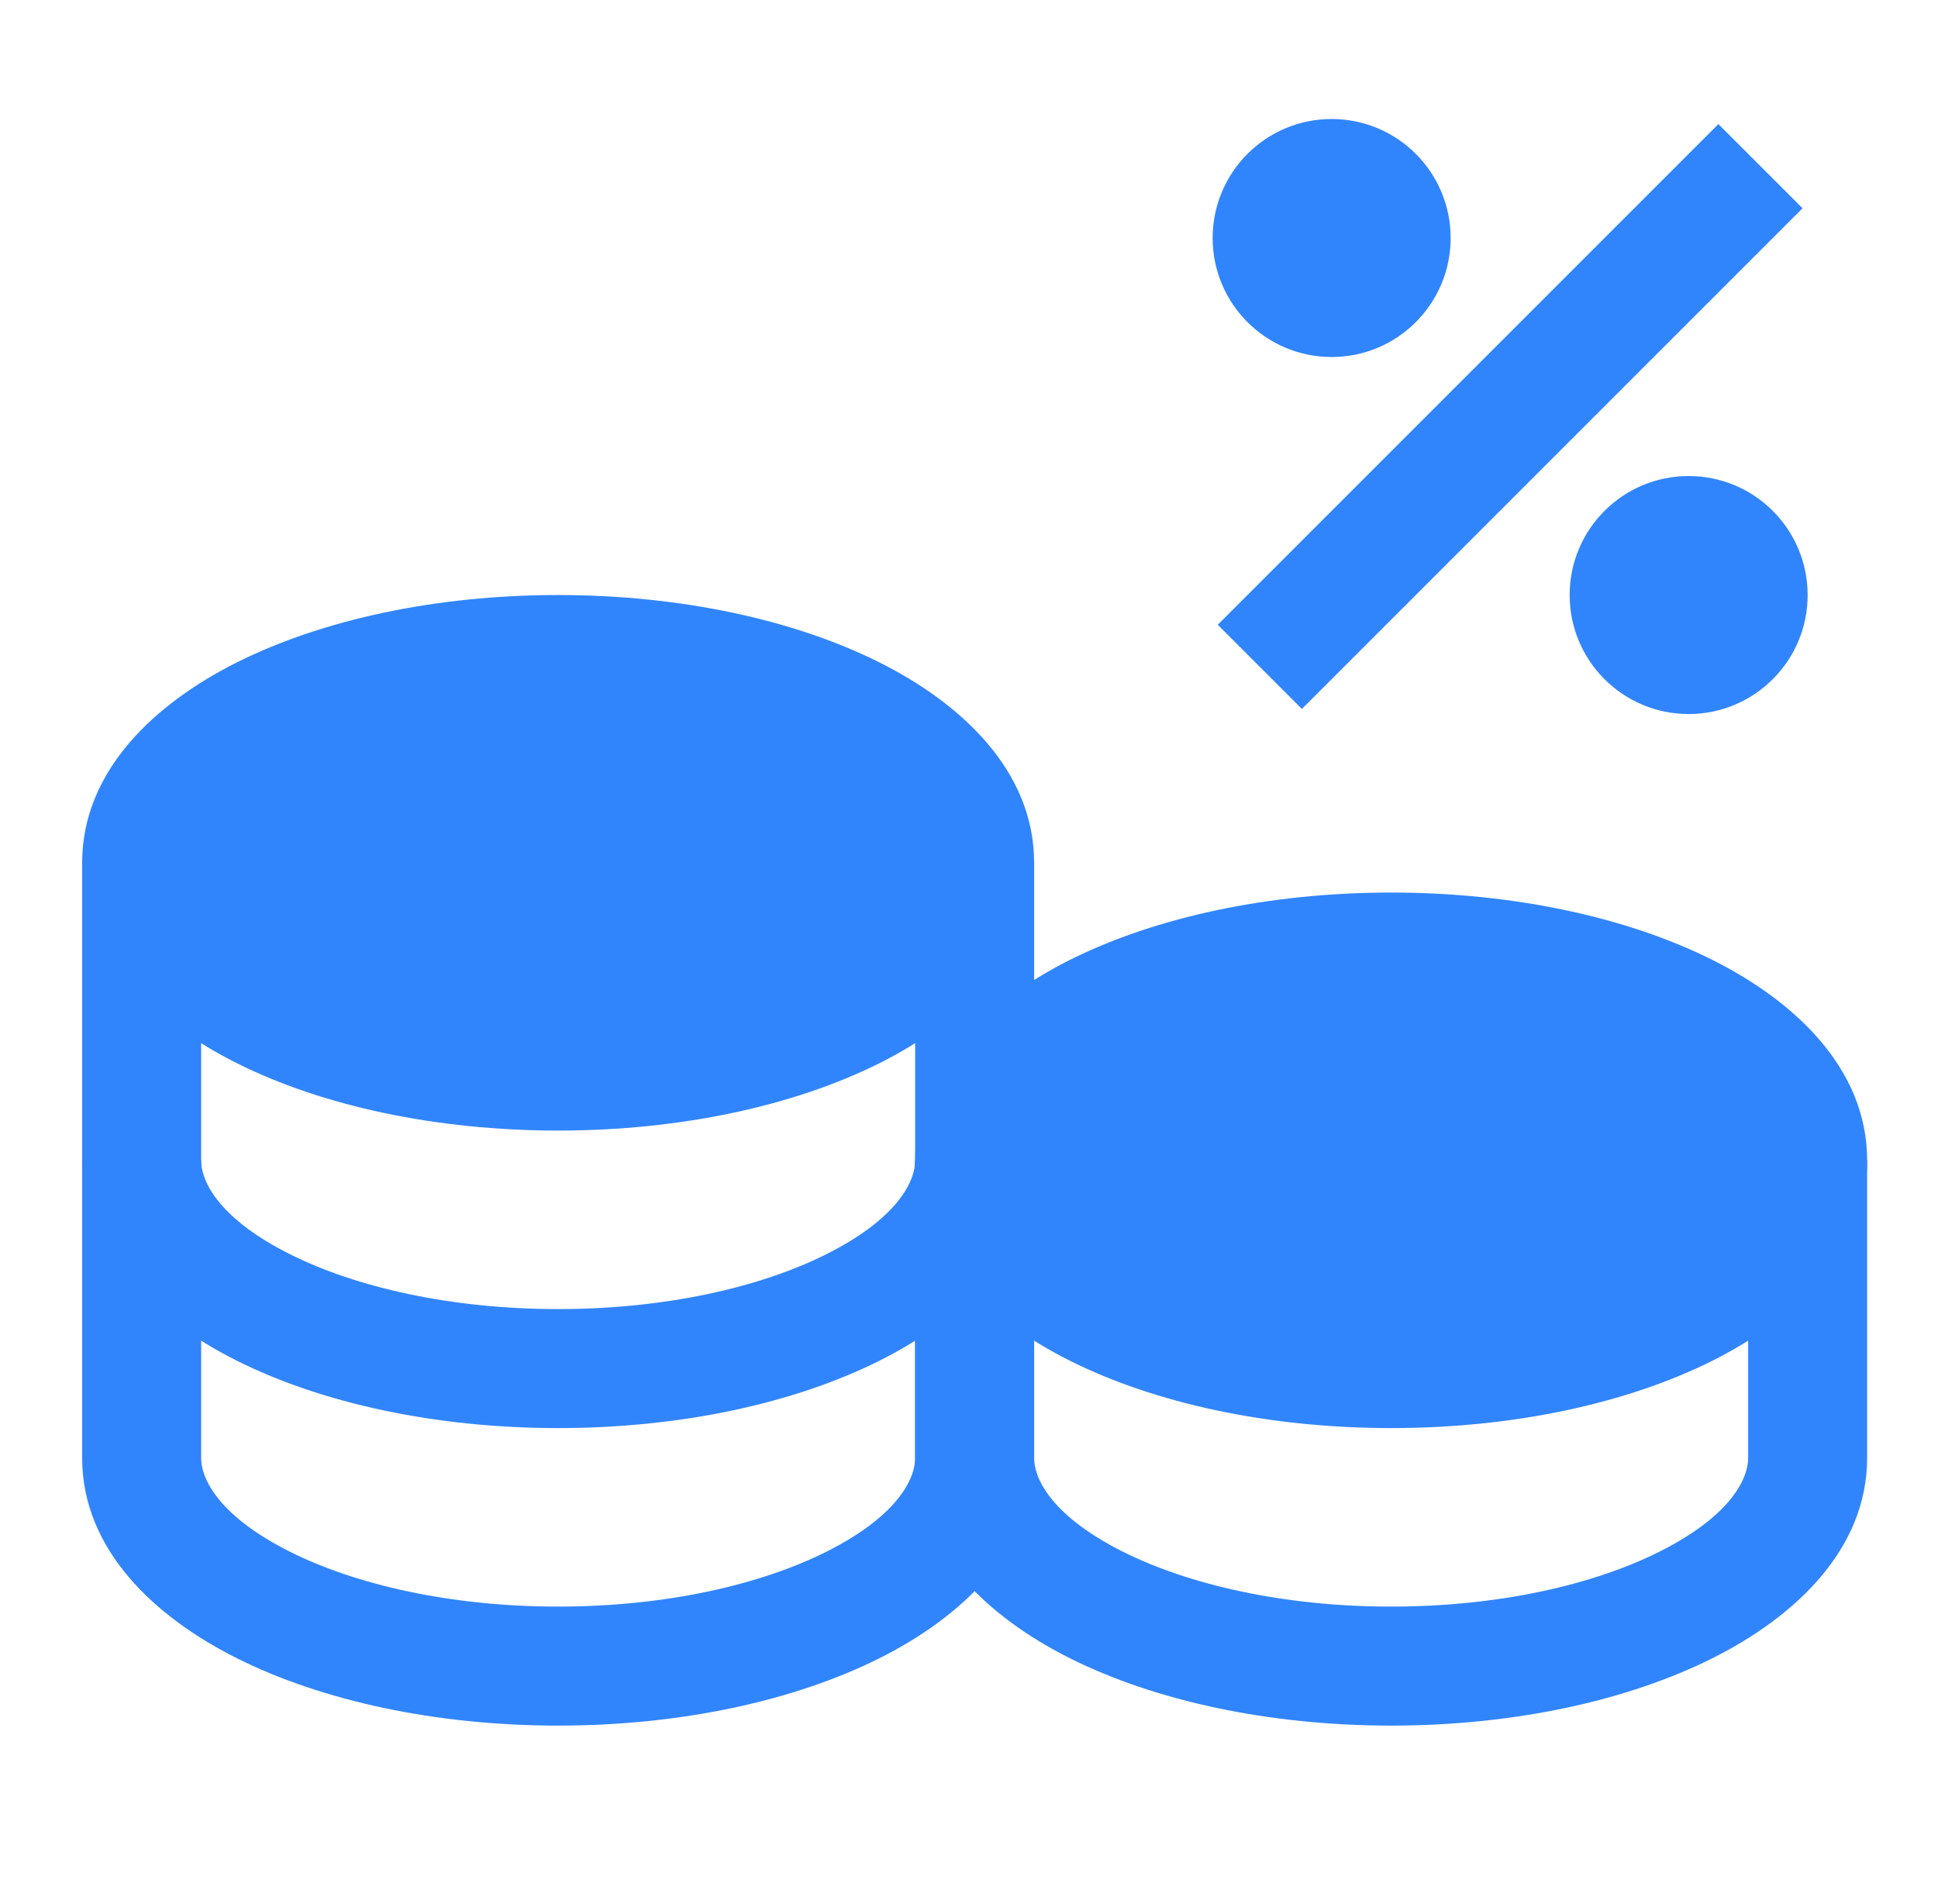
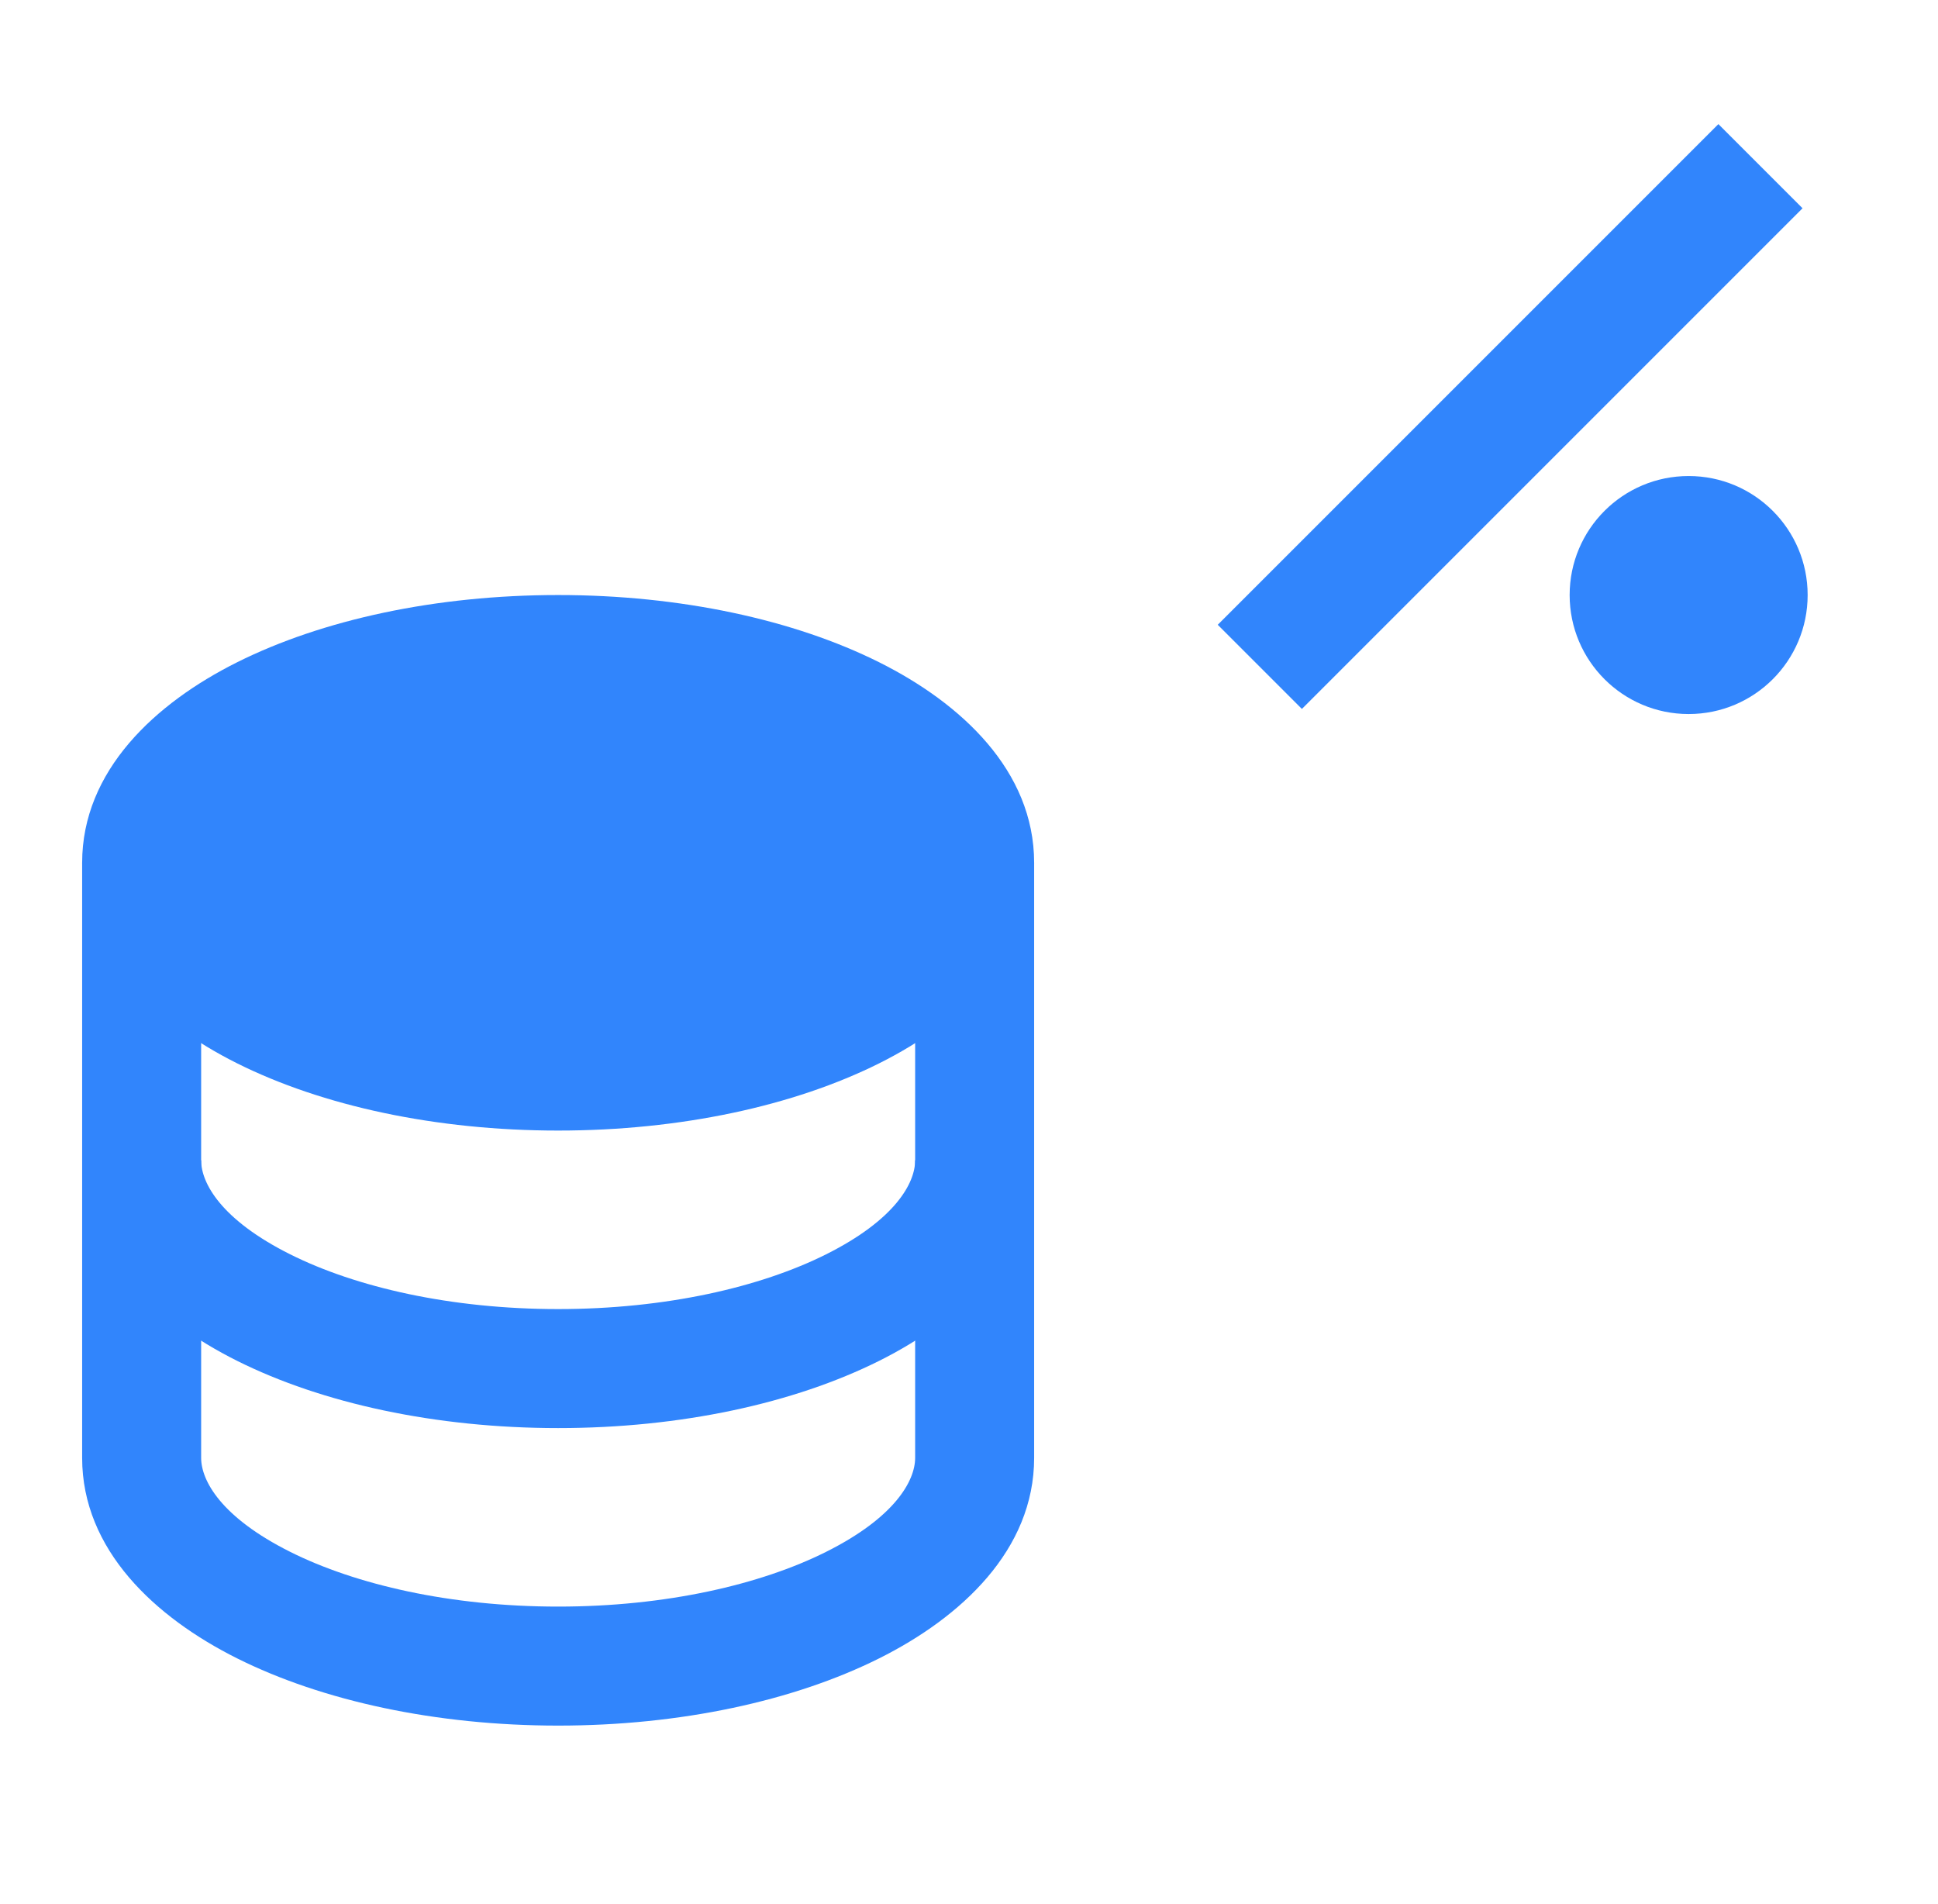
<svg xmlns="http://www.w3.org/2000/svg" width="57" height="56" viewBox="0 0 57 56" fill="none">
  <g id="coins-percentage 1">
    <g id="Group">
      <path id="Vector" fill-rule="evenodd" clip-rule="evenodd" d="M53.016 6.125L38.291 20.85L35.816 18.375L50.541 3.65L53.016 6.125Z" fill="#3185FC" />
-       <path id="Vector_2" d="M42.666 7C42.666 5.067 41.099 3.5 39.166 3.5C37.233 3.5 35.666 5.067 35.666 7C35.666 8.933 37.233 10.5 39.166 10.5C41.099 10.5 42.666 8.933 42.666 7Z" fill="#3185FC" />
-       <path id="Vector_3" d="M53.166 17.5C53.166 15.567 51.599 14 49.666 14C47.733 14 46.166 15.567 46.166 17.5C46.166 19.433 47.733 21 49.666 21C51.599 21 53.166 19.433 53.166 17.5Z" fill="#3185FC" />
-       <path id="Vector_4" d="M40.916 26.25C37.321 26.25 33.979 26.975 31.471 28.229C29.069 29.43 26.916 31.414 26.916 34.125C26.916 36.836 29.069 38.82 31.471 40.021C33.979 41.275 37.321 42 40.916 42C44.512 42 47.853 41.275 50.361 40.021C52.764 38.82 54.916 36.836 54.916 34.125C54.916 31.414 52.764 29.43 50.361 28.229C47.853 26.975 44.512 26.25 40.916 26.25Z" fill="#3185FC" />
+       <path id="Vector_3" d="M53.166 17.5C53.166 15.567 51.599 14 49.666 14C47.733 14 46.166 15.567 46.166 17.5C46.166 19.433 47.733 21 49.666 21C51.599 21 53.166 19.433 53.166 17.5" fill="#3185FC" />
      <path id="Vector_5" d="M16.416 17.5C12.82 17.5 9.479 18.225 6.971 19.479C4.568 20.68 2.416 22.664 2.416 25.375C2.416 28.086 4.568 30.07 6.971 31.271C9.479 32.525 12.82 33.25 16.416 33.25C20.012 33.25 23.353 32.525 25.861 31.271C28.264 30.07 30.416 28.086 30.416 25.375C30.416 22.664 28.264 20.68 25.861 19.479C23.353 18.225 20.012 17.5 16.416 17.5Z" fill="#3185FC" />
-       <path id="Vector_6" fill-rule="evenodd" clip-rule="evenodd" d="M30.416 34.125V42.875C30.416 43.547 31.006 44.625 33.037 45.641C34.963 46.604 37.746 47.25 40.916 47.25C44.086 47.25 46.869 46.604 48.795 45.641C50.826 44.625 51.416 43.547 51.416 42.875V34.125H54.916V42.875C54.916 45.586 52.764 47.57 50.361 48.771C47.853 50.025 44.512 50.75 40.916 50.75C37.321 50.75 33.979 50.025 31.471 48.771C29.069 47.57 26.916 45.586 26.916 42.875V34.125H30.416Z" fill="#3185FC" />
      <path id="Vector_7" fill-rule="evenodd" clip-rule="evenodd" d="M5.916 34.125V42.875C5.916 43.547 6.506 44.625 8.537 45.641C10.463 46.604 13.246 47.25 16.416 47.25C19.586 47.25 22.369 46.604 24.295 45.641C26.326 44.625 26.916 43.547 26.916 42.875V34.125H30.416V42.875C30.416 45.586 28.264 47.57 25.861 48.771C23.353 50.025 20.012 50.75 16.416 50.75C12.82 50.75 9.479 50.025 6.971 48.771C4.568 47.57 2.416 45.586 2.416 42.875V34.125H5.916Z" fill="#3185FC" />
      <path id="Vector_8" fill-rule="evenodd" clip-rule="evenodd" d="M5.916 25.375V34.125C5.916 34.797 6.506 35.875 8.537 36.891C10.463 37.854 13.246 38.5 16.416 38.5C19.586 38.5 22.369 37.854 24.295 36.891C26.326 35.875 26.916 34.797 26.916 34.125V25.375H30.416V34.125C30.416 36.836 28.264 38.82 25.861 40.021C23.353 41.275 20.012 42 16.416 42C12.82 42 9.479 41.275 6.971 40.021C4.568 38.82 2.416 36.836 2.416 34.125V25.375H5.916Z" fill="#3185FC" />
    </g>
  </g>
</svg>